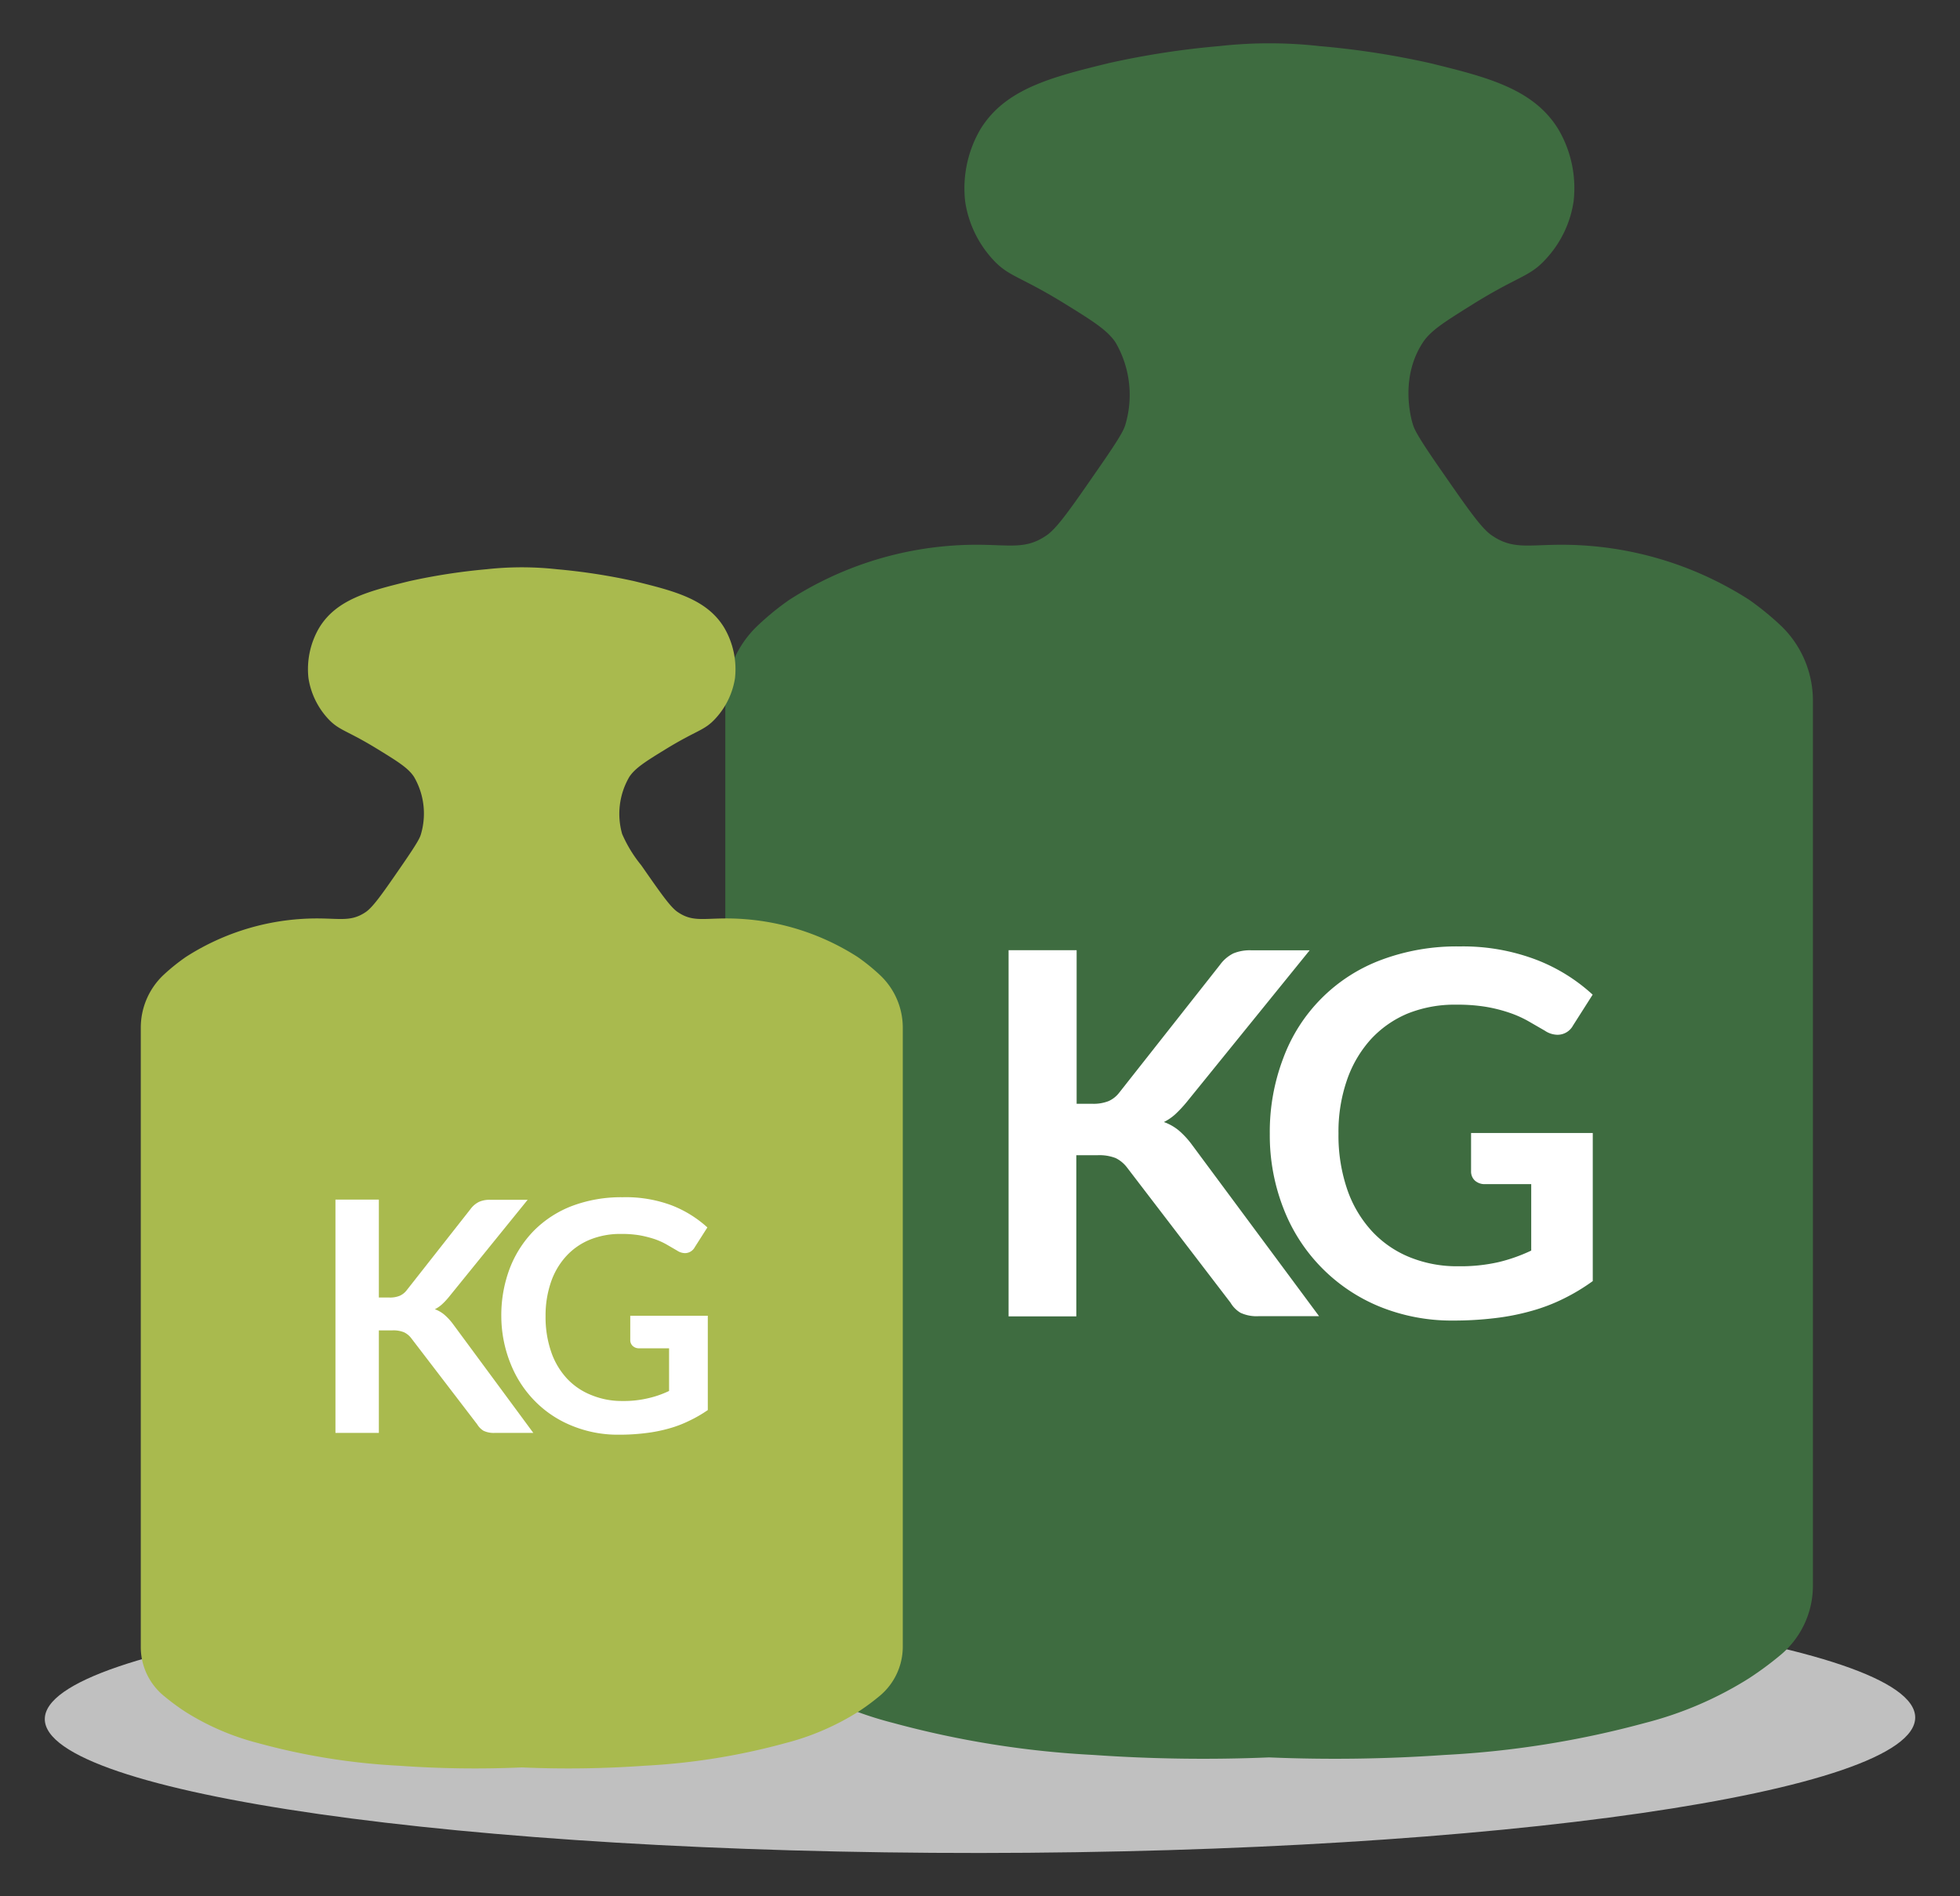
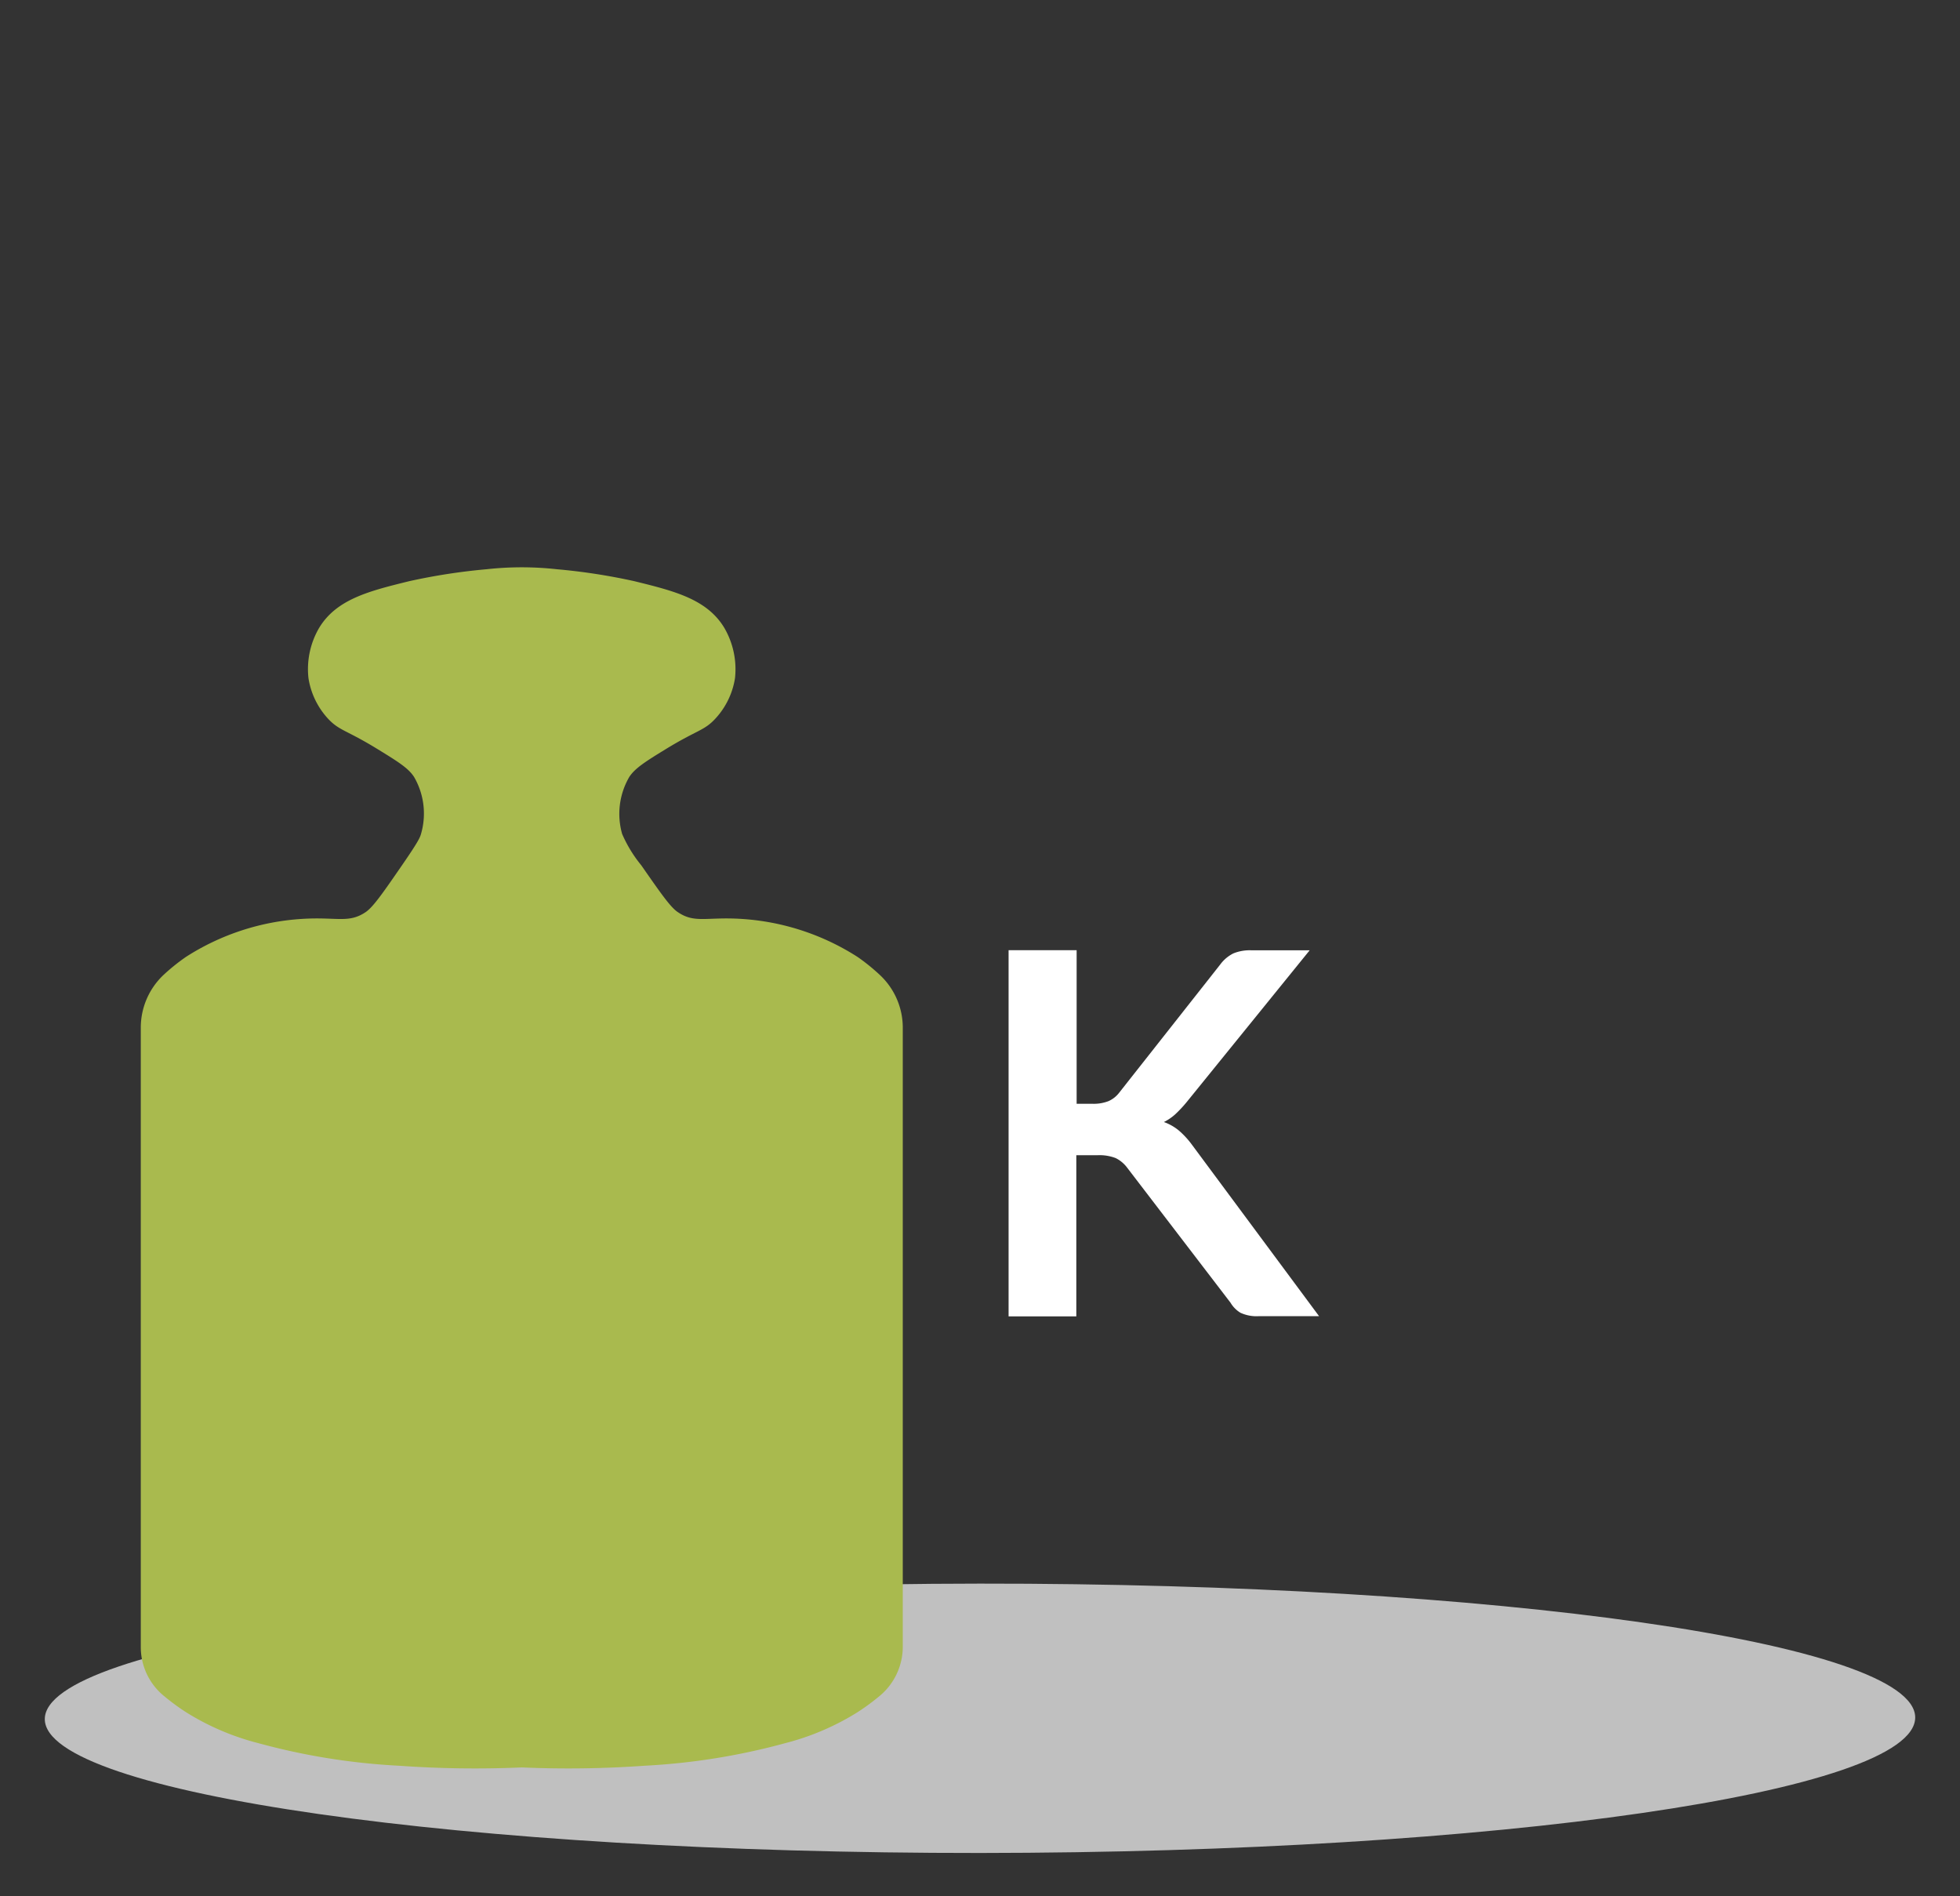
<svg xmlns="http://www.w3.org/2000/svg" id="Livello_1" data-name="Livello 1" viewBox="0 0 183.76 177.76">
  <rect x="0" y="0" width="183.76" height="177.76" fill="#333333" stroke="none" />
  <defs>
    <style>.cls-1{fill:silver;}.cls-2{fill:#3e6c40;}.cls-3{fill:#a9ba4e;}.cls-4{fill:#fff;}</style>
  </defs>
  <title>ico_peso</title>
  <path class="cls-1" d="M179.56,161c0,7-39.24,12.67-87.66,12.7S4.2,168.12,4.2,161.15s39.24-12.66,87.67-12.7S179.56,154,179.56,161" />
-   <path class="cls-2" d="M167,58.68a27,27,0,0,0-3-2.45,32.53,32.53,0,0,0-15.54-5.1c-4.7-.3-6.28.64-8.58-.93-1-.67-2.28-2.53-4.87-6.26-2.2-3.17-2.41-3.72-2.55-4.17s-1.26-4.3.93-7.65c.76-1.17,2.14-2,4.87-3.71,4.27-2.63,5.17-2.45,6.72-4.18a10.13,10.13,0,0,0,2.55-5.33,10.88,10.88,0,0,0-1.39-6.72c-2.32-3.86-6.72-4.95-12.06-6.26a77.89,77.89,0,0,0-10.38-1.6,42.43,42.43,0,0,0-9.38,0,78.42,78.42,0,0,0-10.38,1.6c-5.34,1.31-9.74,2.4-12.06,6.26a11,11,0,0,0-1.39,6.72A10.28,10.28,0,0,0,93,24.23c1.55,1.73,2.45,1.55,6.73,4.18,2.72,1.68,4.1,2.54,4.87,3.71a9.78,9.78,0,0,1,.92,7.65c-.13.45-.34,1-2.55,4.17-2.58,3.73-3.87,5.59-4.87,6.26-2.3,1.57-3.87.63-8.58.93A32.47,32.47,0,0,0,74,56.23a25.31,25.31,0,0,0-3,2.45,9.7,9.7,0,0,0-3,7.07V148.6a8.48,8.48,0,0,0,3,6.51,30.39,30.39,0,0,0,3,2.22,34,34,0,0,0,9.74,4.18,89,89,0,0,0,18.78,3,147.38,147.38,0,0,0,16.46.23,147.56,147.56,0,0,0,16.47-.23,89.17,89.17,0,0,0,18.78-3,34.14,34.14,0,0,0,9.74-4.18,31.4,31.4,0,0,0,3-2.22,8.46,8.46,0,0,0,3-6.51V65.75A9.74,9.74,0,0,0,167,58.68Z" />
  <path class="cls-3" d="M82.53,91.43a18.67,18.67,0,0,0-2.12-1.72,22.79,22.79,0,0,0-10.88-3.57c-3.3-.21-4.4.45-6-.65-.69-.47-1.6-1.78-3.41-4.38a12.38,12.38,0,0,1-1.79-2.93A6.87,6.87,0,0,1,59,72.83c.54-.82,1.5-1.43,3.41-2.6,3-1.84,3.63-1.72,4.71-2.92a7.22,7.22,0,0,0,1.79-3.74,7.7,7.7,0,0,0-1-4.71c-1.62-2.7-4.7-3.46-8.44-4.38a56.81,56.81,0,0,0-7.27-1.12,30.07,30.07,0,0,0-6.57,0,56.91,56.91,0,0,0-7.26,1.12c-3.74.92-6.82,1.68-8.45,4.38a7.66,7.66,0,0,0-1,4.71,7.23,7.23,0,0,0,1.78,3.74c1.09,1.2,1.72,1.08,4.71,2.92,1.91,1.17,2.88,1.78,3.41,2.6a6.83,6.83,0,0,1,.65,5.35c-.09.32-.24.7-1.78,2.93C35.9,83.71,35,85,34.3,85.49c-1.62,1.1-2.72.44-6,.65a22.73,22.73,0,0,0-10.88,3.57,18.7,18.7,0,0,0-2.13,1.72,6.79,6.79,0,0,0-2.09,4.94v58a5.91,5.91,0,0,0,2.11,4.56,21,21,0,0,0,2.11,1.56,23.88,23.88,0,0,0,6.82,2.92,61.88,61.88,0,0,0,13.15,2.11,100.7,100.7,0,0,0,11.53.16,100.79,100.79,0,0,0,11.53-.16,61.88,61.88,0,0,0,13.15-2.11,24,24,0,0,0,6.82-2.92,21,21,0,0,0,2.11-1.56,6,6,0,0,0,2.11-4.56v-58A6.76,6.76,0,0,0,82.53,91.43Z" />
  <path class="cls-4" d="M100.94,103.47h1.49a3.85,3.85,0,0,0,1.5-.25,2.57,2.57,0,0,0,1-.79l9.46-12a3.44,3.44,0,0,1,1.25-1.06,4.08,4.08,0,0,1,1.64-.29h5.51l-11.55,14.25a11.77,11.77,0,0,1-1.05,1.12,4.72,4.72,0,0,1-1.07.73,4.64,4.64,0,0,1,1.42.81,8,8,0,0,1,1.22,1.33l11.91,16.06H118a3.58,3.58,0,0,1-1.7-.32,2.7,2.7,0,0,1-.93-.94l-9.7-12.67a3,3,0,0,0-1.07-.89,4.22,4.22,0,0,0-1.69-.27h-2V123.4H94.56V89.07h6.38Z" />
-   <path class="cls-4" d="M136.75,118.7a16,16,0,0,0,3.76-.39,15.53,15.53,0,0,0,3.05-1.08V111h-4.29a1.36,1.36,0,0,1-1-.34,1.15,1.15,0,0,1-.35-.85v-3.6h11.41v13.88a18.54,18.54,0,0,1-2.72,1.64,16.9,16.9,0,0,1-3,1.15,21.92,21.92,0,0,1-3.43.68,32.28,32.28,0,0,1-3.94.23,17.93,17.93,0,0,1-6.9-1.31,16.25,16.25,0,0,1-9-9.18,18.8,18.8,0,0,1-1.29-7,19.36,19.36,0,0,1,1.26-7.1A15.59,15.59,0,0,1,129.45,90a20.12,20.12,0,0,1,7.4-1.28A19.31,19.31,0,0,1,144.12,90a16.64,16.64,0,0,1,5.2,3.24l-1.84,2.89A1.65,1.65,0,0,1,146,97a2.16,2.16,0,0,1-1.16-.38l-1.56-.9a10.4,10.4,0,0,0-1.75-.78,14.15,14.15,0,0,0-2.16-.55,16.19,16.19,0,0,0-2.77-.21A11.84,11.84,0,0,0,132,95a9.85,9.85,0,0,0-3.5,2.45,11.06,11.06,0,0,0-2.22,3.81,14.8,14.8,0,0,0-.79,5,15.63,15.63,0,0,0,.83,5.27,11.09,11.09,0,0,0,2.33,3.91,9.9,9.9,0,0,0,3.56,2.43A11.78,11.78,0,0,0,136.75,118.7Z" />
-   <path class="cls-4" d="M35.52,121.63h.95a2.39,2.39,0,0,0,1-.16,1.68,1.68,0,0,0,.65-.51l6-7.63a2.2,2.2,0,0,1,.8-.67,2.43,2.43,0,0,1,1.05-.19h3.5l-7.36,9.08a6.7,6.7,0,0,1-.66.71,3.06,3.06,0,0,1-.68.47,2.9,2.9,0,0,1,.9.52,5.36,5.36,0,0,1,.78.84L50,134.32H46.42a2.23,2.23,0,0,1-1.09-.2,1.78,1.78,0,0,1-.59-.6l-6.18-8.07a1.85,1.85,0,0,0-.68-.56,2.6,2.6,0,0,0-1.08-.18H35.52v9.61H31.45V112.45h4.07Z" />
-   <path class="cls-4" d="M58.34,131.33a9.91,9.91,0,0,0,2.39-.25,9.41,9.41,0,0,0,2-.69v-4H59.94a.84.84,0,0,1-.62-.22.73.73,0,0,1-.23-.54v-2.29h7.27v8.84a12.27,12.27,0,0,1-1.73,1,10.74,10.74,0,0,1-1.92.73,14,14,0,0,1-2.18.43,19.7,19.7,0,0,1-2.51.15,11.31,11.31,0,0,1-4.4-.84,10.24,10.24,0,0,1-3.47-2.31,10.5,10.5,0,0,1-2.29-3.53A12,12,0,0,1,47,123.4a12.4,12.4,0,0,1,.8-4.52,10.37,10.37,0,0,1,2.28-3.54,10.17,10.17,0,0,1,3.57-2.3,13.06,13.06,0,0,1,4.72-.81A12.26,12.26,0,0,1,63,113a10.81,10.81,0,0,1,3.32,2.06l-1.18,1.85a1.05,1.05,0,0,1-.92.56,1.38,1.38,0,0,1-.74-.24l-1-.58a6.77,6.77,0,0,0-1.12-.5,10.65,10.65,0,0,0-1.38-.35,10.2,10.2,0,0,0-1.76-.13,7.56,7.56,0,0,0-2.92.54,6.2,6.2,0,0,0-2.23,1.56,6.9,6.9,0,0,0-1.42,2.43,9.64,9.64,0,0,0-.5,3.18,10,10,0,0,0,.53,3.36,7,7,0,0,0,1.48,2.49,6.27,6.27,0,0,0,2.27,1.54A7.45,7.45,0,0,0,58.34,131.33Z" />
</svg>